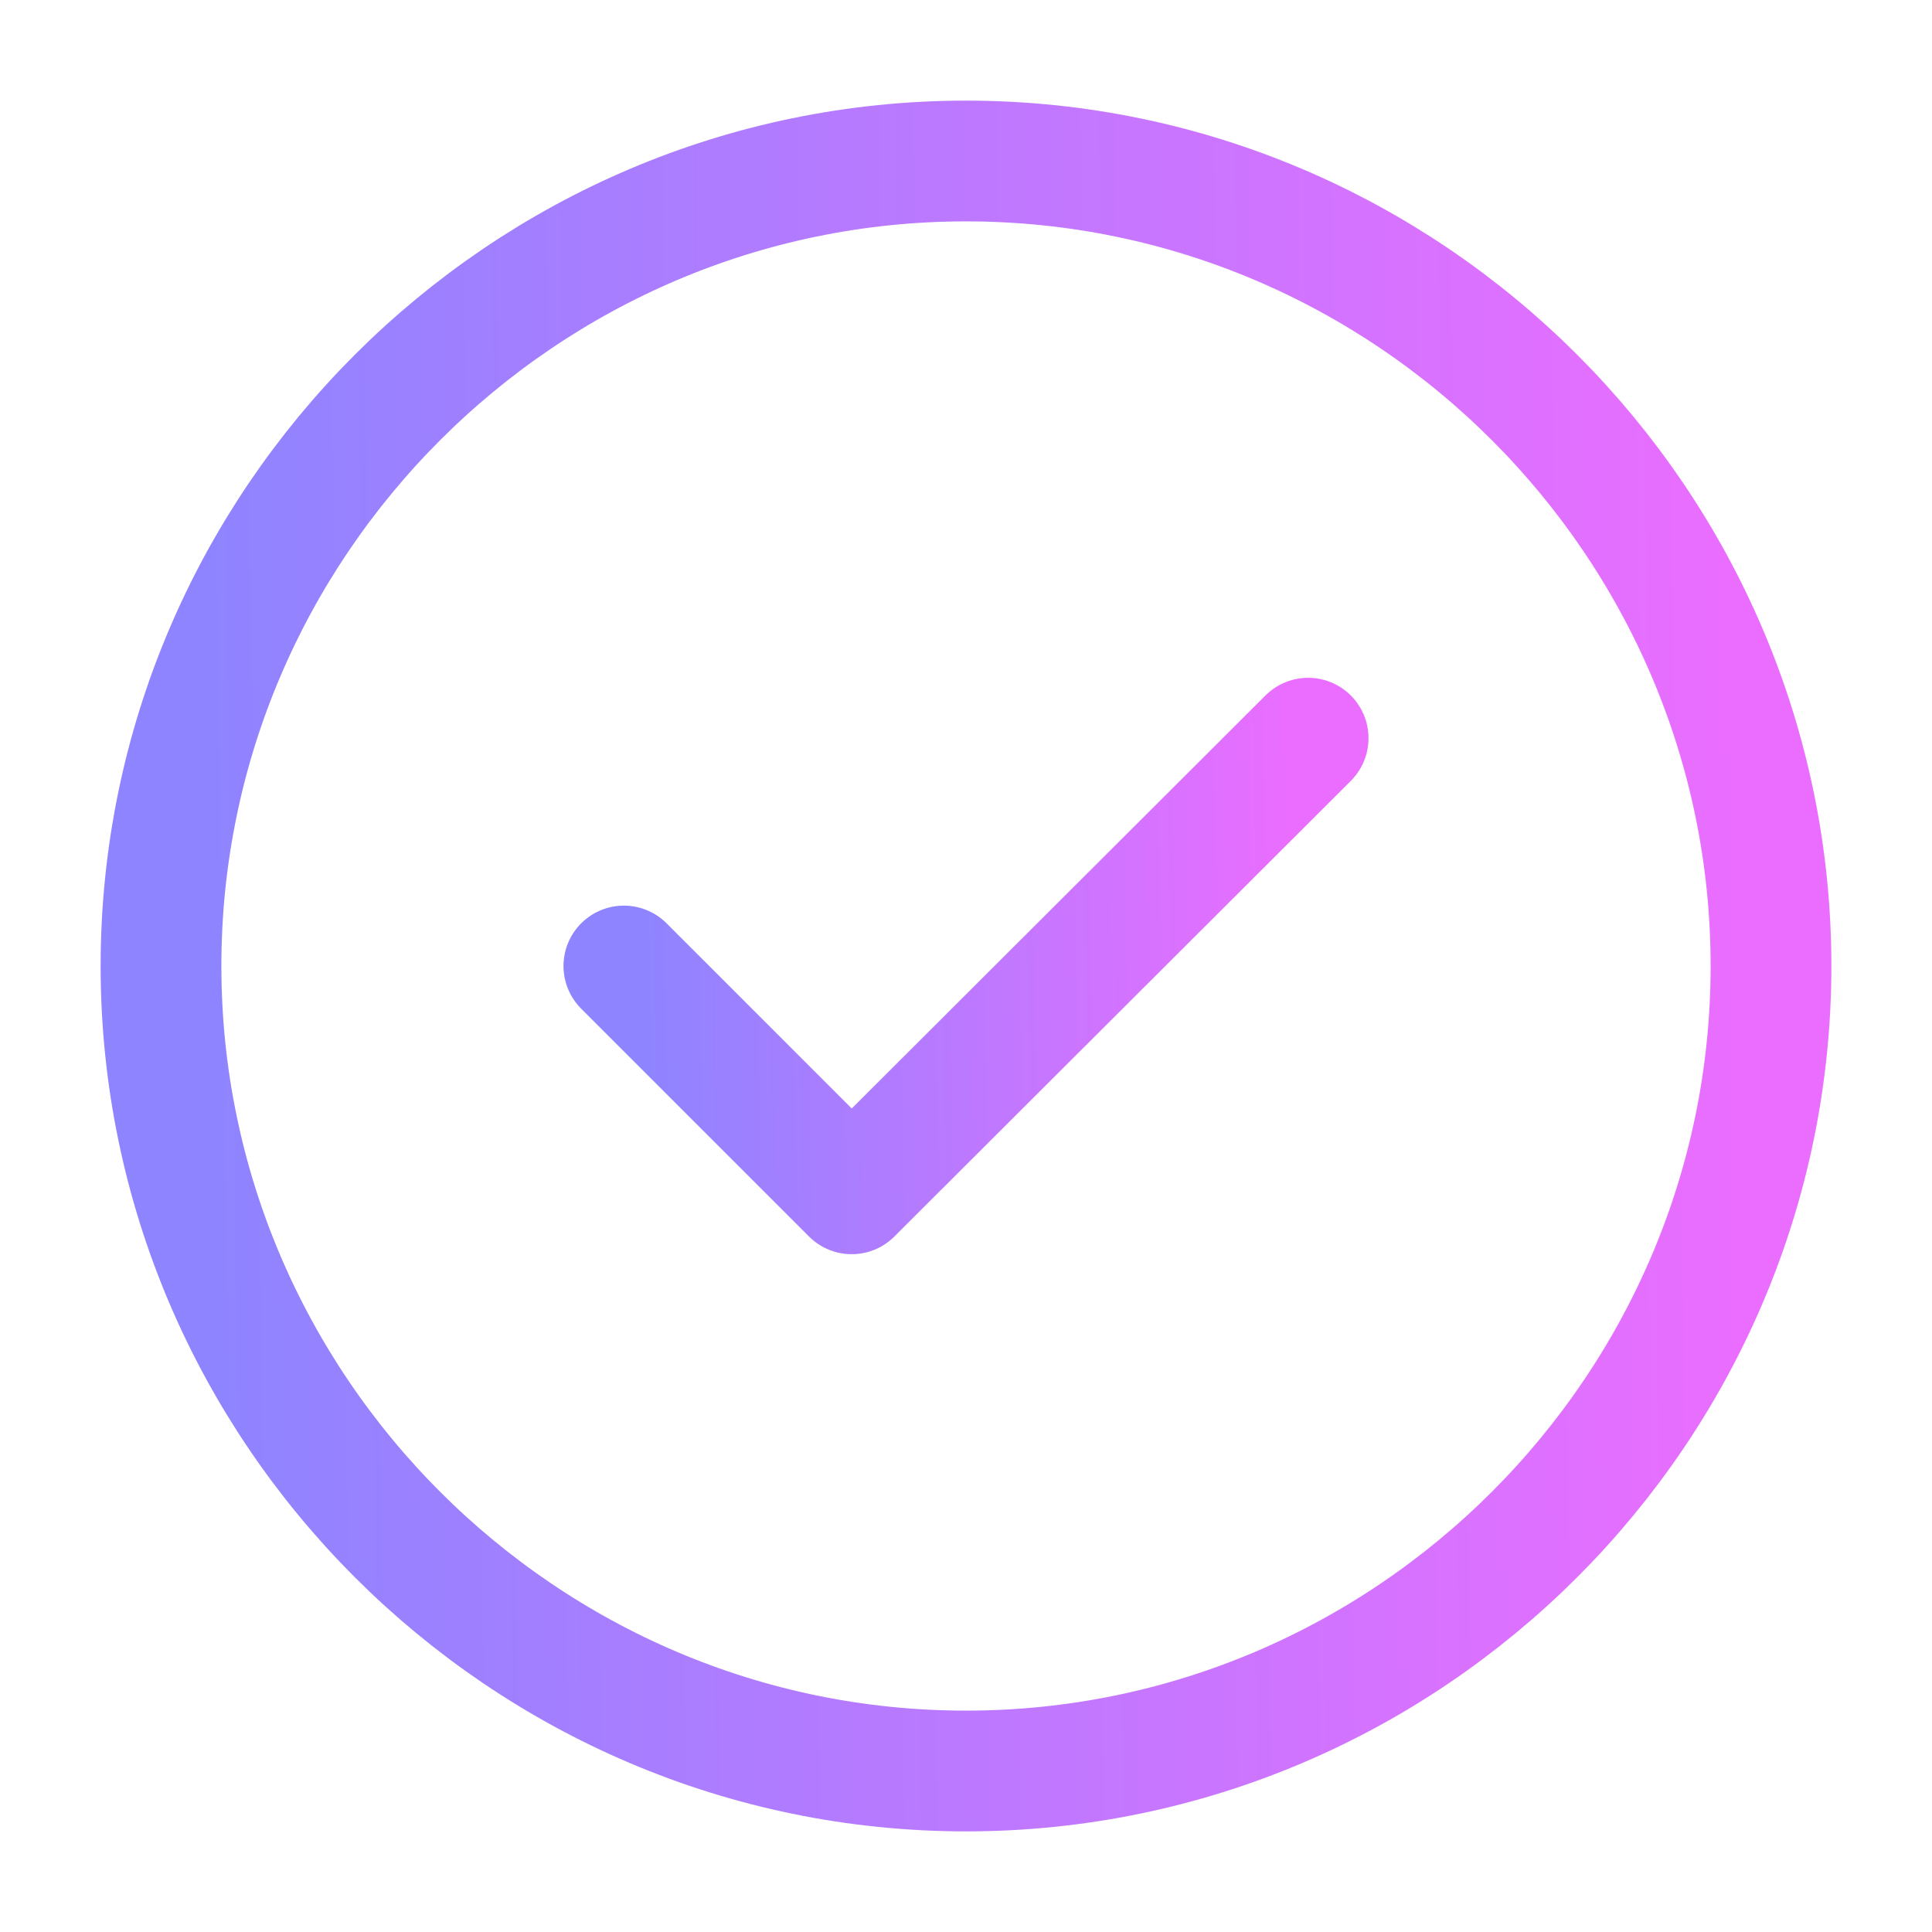
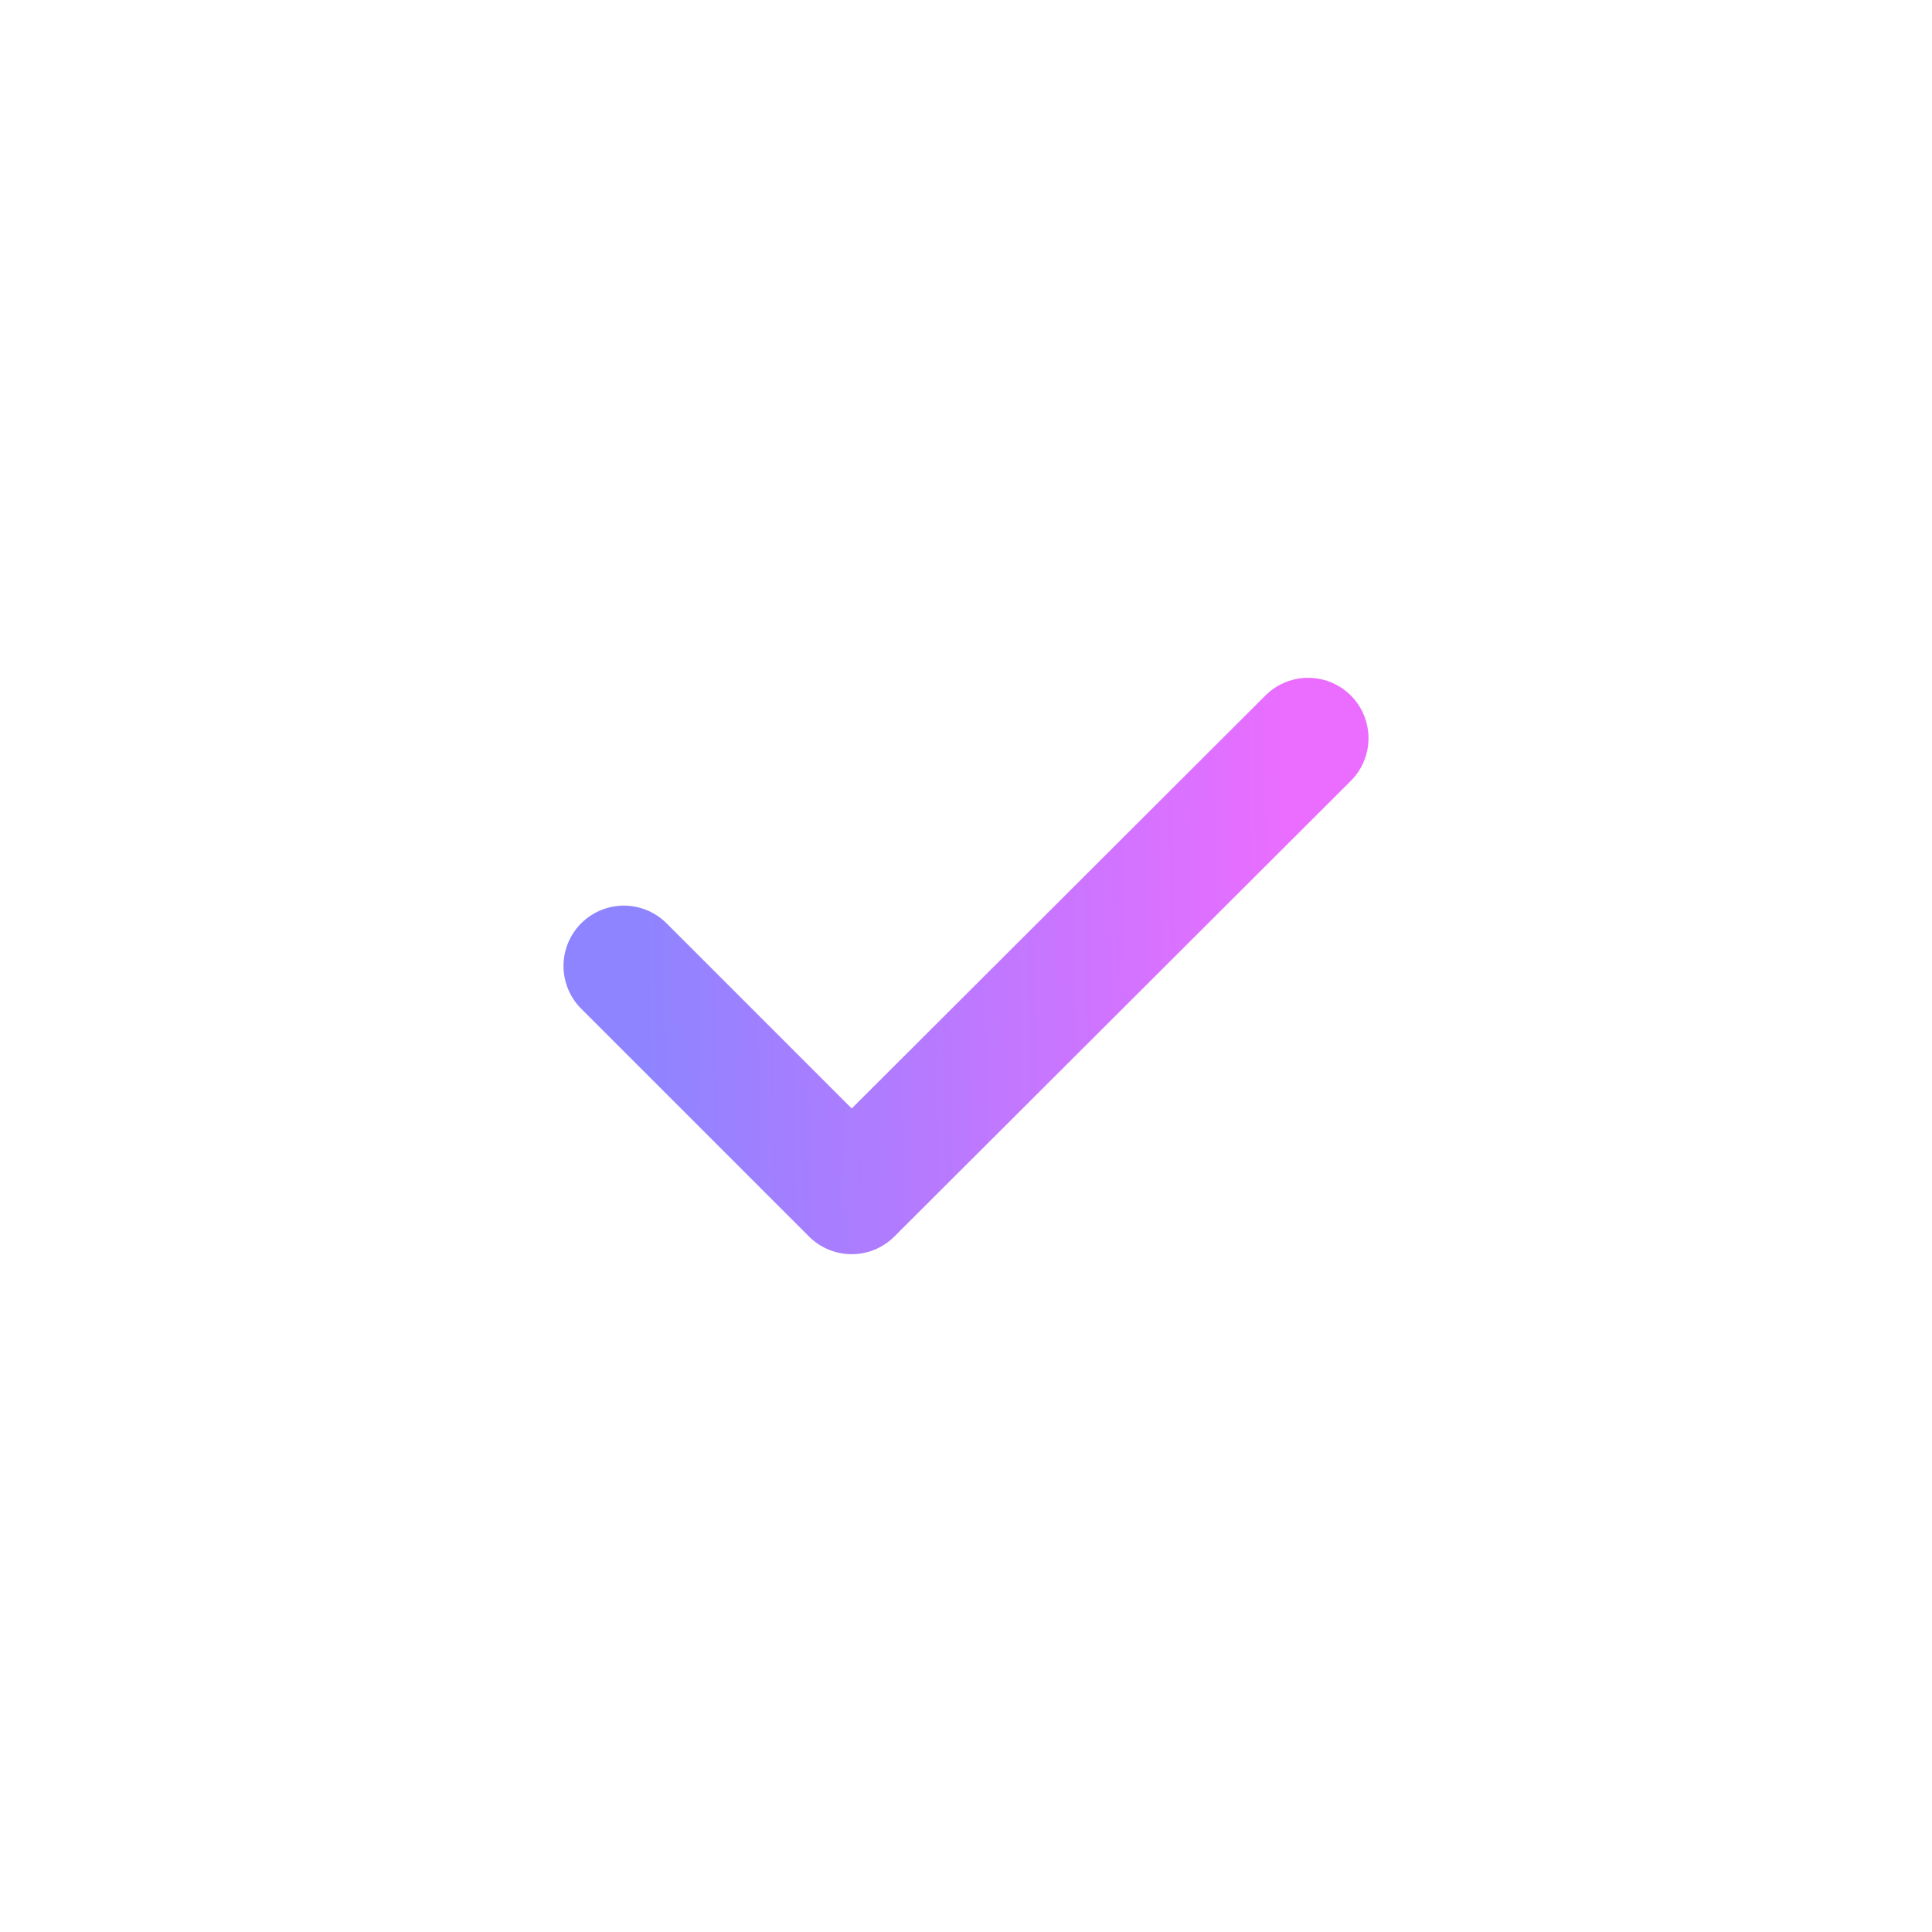
<svg xmlns="http://www.w3.org/2000/svg" width="24" height="24" viewBox="0 0 24 24" fill="none">
-   <path d="M12 22C17.5 22 22 17.5 22 12C22 6.5 17.5 2 12 2C6.5 2 2 6.5 2 12C2 17.5 6.5 22 12 22Z" stroke="url(#paint0_linear_4442_4994)" stroke-width="1.5" stroke-linecap="round" stroke-linejoin="round" />
  <path d="M7.75 12L10.58 14.83L16.25 9.17" stroke="url(#paint1_linear_4442_4994)" stroke-width="1.5" stroke-linecap="round" stroke-linejoin="round" />
  <defs>
    <linearGradient id="paint0_linear_4442_4994" x1="2.456" y1="11.768" x2="21.771" y2="11.493" gradientUnits="userSpaceOnUse">
      <stop stop-color="#8E84FF" />
      <stop offset="1" stop-color="#EB6DFF" />
    </linearGradient>
    <linearGradient id="paint1_linear_4442_4994" x1="7.944" y1="11.934" x2="16.151" y2="11.759" gradientUnits="userSpaceOnUse">
      <stop stop-color="#8E84FF" />
      <stop offset="1" stop-color="#EB6DFF" />
    </linearGradient>
  </defs>
</svg>